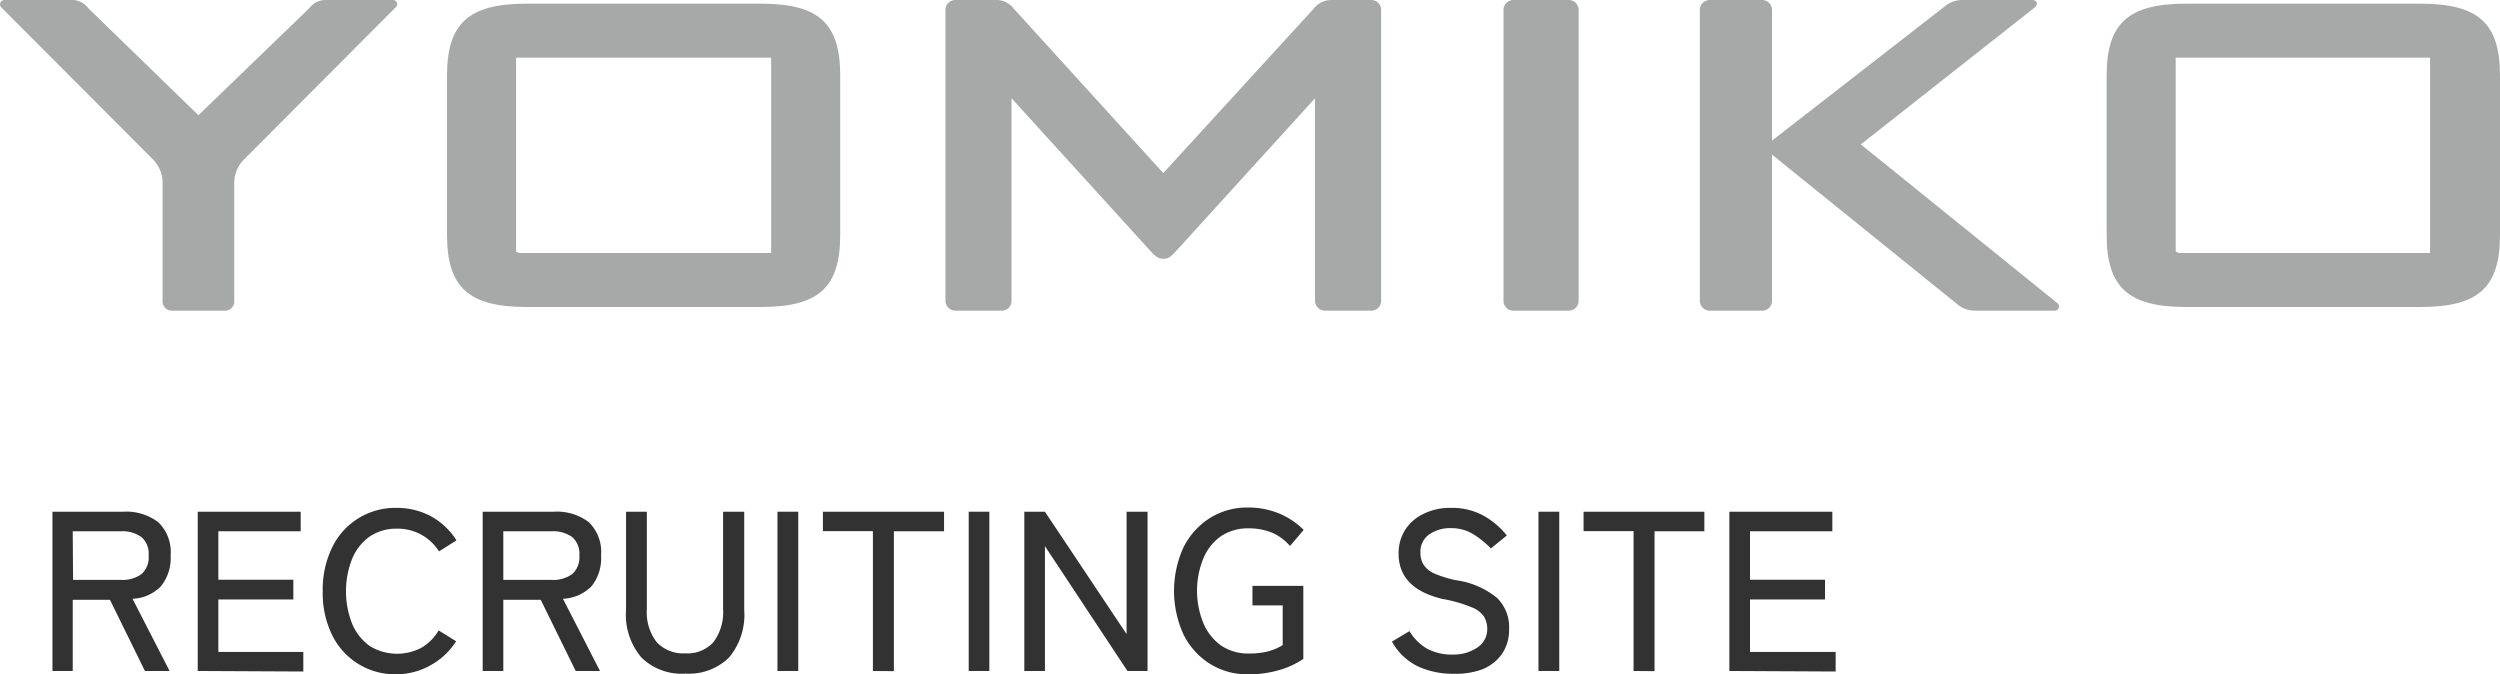
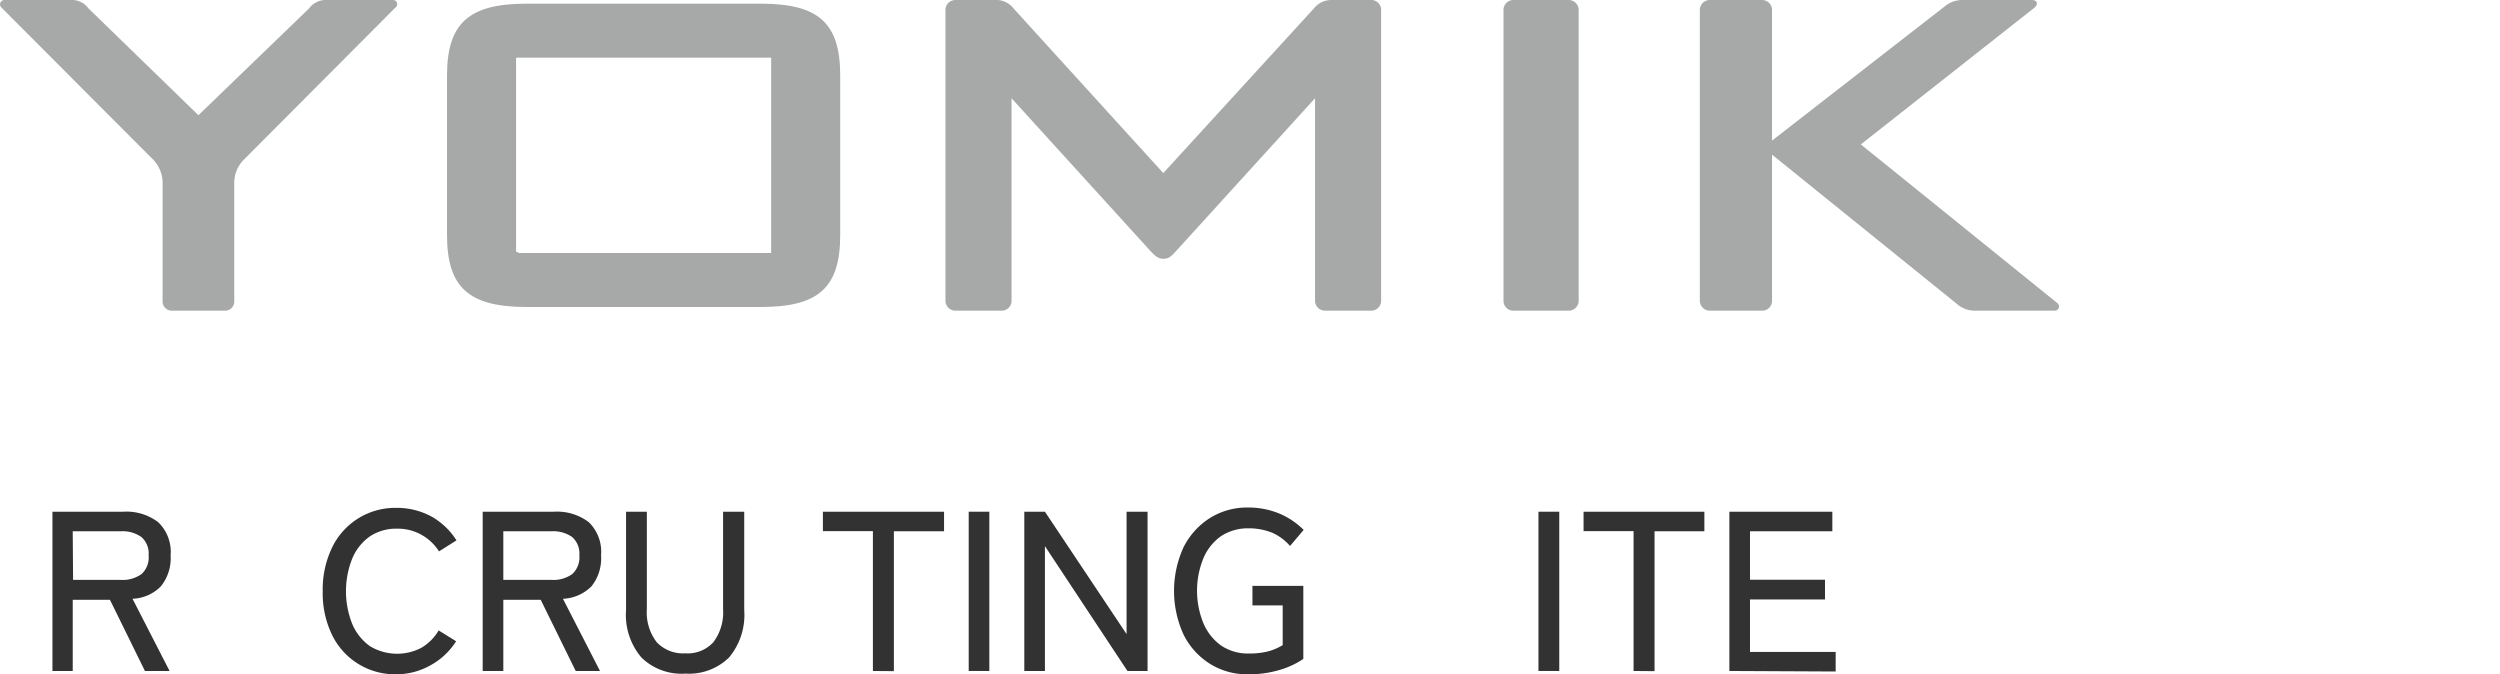
<svg xmlns="http://www.w3.org/2000/svg" width="143" height="38.57" viewBox="0 0 143 38.57">
  <defs>
    <style>.cls-1{fill:#323232;}.cls-2{fill:#a7a8a8;}</style>
  </defs>
  <g id="レイヤー_2" data-name="レイヤー 2">
    <g id="menu">
      <path class="cls-1" d="M3,38.38V29.27H7.05a3,3,0,0,1,2,.6,2.36,2.36,0,0,1,.71,1.9,2.56,2.56,0,0,1-.56,1.77,2.4,2.4,0,0,1-1.62.71l2.12,4.13H8.29l-2-4.07H4.16v4.07Zm1.18-5.21H6.9a1.85,1.85,0,0,0,1.19-.33,1.27,1.27,0,0,0,.41-1.07,1.24,1.24,0,0,0-.41-1.05,1.85,1.85,0,0,0-1.19-.33H4.16Z" />
-       <path class="cls-1" d="M11.31,38.38V29.27H17.2v1.12H12.49v2.77h4.29v1.13H12.49v3h4.86v1.12Z" />
      <path class="cls-1" d="M22.63,38.57A4,4,0,0,1,19,36.33a5.45,5.45,0,0,1-.54-2.5A5.51,5.51,0,0,1,19,31.31a4,4,0,0,1,3.67-2.26,4.15,4.15,0,0,1,2,.49,4,4,0,0,1,1.44,1.37l-1,.63a2.78,2.78,0,0,0-2.4-1.3,2.71,2.71,0,0,0-1.55.44,2.92,2.92,0,0,0-1,1.24,5.06,5.06,0,0,0,0,3.8,3,3,0,0,0,1,1.24,3,3,0,0,0,2.93.1,2.75,2.75,0,0,0,1-1l1,.62a4,4,0,0,1-1.44,1.36A4,4,0,0,1,22.63,38.57Z" />
      <path class="cls-1" d="M27.61,38.38V29.27h4.07a3,3,0,0,1,2,.6,2.36,2.36,0,0,1,.7,1.9,2.55,2.55,0,0,1-.55,1.77,2.45,2.45,0,0,1-1.63.71l2.12,4.13H32.93l-2-4.07H28.79v4.07Zm1.18-5.21h2.75a1.87,1.87,0,0,0,1.19-.33,1.3,1.3,0,0,0,.41-1.07,1.27,1.27,0,0,0-.41-1.05,1.87,1.87,0,0,0-1.19-.33H28.79Z" />
      <path class="cls-1" d="M39.21,38.53a3.28,3.28,0,0,1-2.52-.92,3.76,3.76,0,0,1-.88-2.72V29.27H37v5.57a2.78,2.78,0,0,0,.57,1.9,2.07,2.07,0,0,0,1.62.63,2,2,0,0,0,1.61-.63,2.84,2.84,0,0,0,.56-1.9V29.27h1.21v5.62a3.8,3.8,0,0,1-.87,2.72A3.27,3.27,0,0,1,39.21,38.53Z" />
-       <path class="cls-1" d="M44.47,38.38V29.27h1.19v9.11Z" />
      <path class="cls-1" d="M49.93,38.38v-8H47.07V29.27H54v1.12H51.13v8Z" />
      <path class="cls-1" d="M55.41,38.38V29.27h1.18v9.11Z" />
      <path class="cls-1" d="M58.59,38.38V29.27h1.18l4.67,7v-7h1.2v9.11H64.49l-4.72-7.14v7.14Z" />
      <path class="cls-1" d="M71.38,38.57a4,4,0,0,1-2.17-.6A4.15,4.15,0,0,1,67.7,36.3a6,6,0,0,1,0-5,4.21,4.21,0,0,1,1.51-1.67,4,4,0,0,1,2.17-.6,4.64,4.64,0,0,1,1.81.35,4.41,4.41,0,0,1,1.38.93l-.78.92a2.93,2.93,0,0,0-1-.75,3.59,3.59,0,0,0-1.37-.26,2.79,2.79,0,0,0-1.58.45,2.94,2.94,0,0,0-1,1.25,4.91,4.91,0,0,0,0,3.74,3,3,0,0,0,1,1.26,2.72,2.72,0,0,0,1.58.46,4.38,4.38,0,0,0,1.11-.12,3.18,3.18,0,0,0,.84-.36V34.63H71.64V33.51h2.91v4.18a4.78,4.78,0,0,1-1.32.62A6.12,6.12,0,0,1,71.38,38.57Z" />
-       <path class="cls-1" d="M83.11,38.54a4.76,4.76,0,0,1-2-.42,3.39,3.39,0,0,1-1.49-1.42l1-.6a2.88,2.88,0,0,0,1,1,3,3,0,0,0,1.52.34A2.39,2.39,0,0,0,84.56,37,1.24,1.24,0,0,0,85.07,36a1.37,1.37,0,0,0-.18-.72,1.47,1.47,0,0,0-.73-.55,7.78,7.78,0,0,0-1.65-.47C80.84,33.86,80,33,80,31.67a2.49,2.49,0,0,1,.38-1.37,2.53,2.53,0,0,1,1.05-.91A3.42,3.42,0,0,1,83,29.05a3.71,3.71,0,0,1,1.88.46,4.47,4.47,0,0,1,1.31,1.12l-.91.74a5.34,5.34,0,0,0-1-.81A2.4,2.4,0,0,0,83,30.21a2.08,2.08,0,0,0-1.25.36,1.2,1.2,0,0,0-.5,1.05,1.28,1.28,0,0,0,.16.65,1.37,1.37,0,0,0,.6.52,6.23,6.23,0,0,0,1.29.4,4.74,4.74,0,0,1,2.32,1A2.34,2.34,0,0,1,86.32,36a2.42,2.42,0,0,1-.41,1.41,2.57,2.57,0,0,1-1.13.88A4.53,4.53,0,0,1,83.11,38.54Z" />
      <path class="cls-1" d="M88,38.38V29.27h1.19v9.11Z" />
      <path class="cls-1" d="M93.44,38.38v-8H90.58V29.27h6.91v1.12H94.64v8Z" />
      <path class="cls-1" d="M98.92,38.38V29.27h5.89v1.12H100.1v2.77h4.29v1.13H100.1v3H105v1.12Z" />
      <path class="cls-2" d="M66.55,14.8c.31,0,.42-.12.74-.46l7.93-8.72V17.2a.57.57,0,0,0,.56.57h2.66A.56.56,0,0,0,79,17.2V.56A.56.56,0,0,0,78.44,0H76.2a1.29,1.29,0,0,0-1.07.51L66.54,9.9,58,.51A1.28,1.28,0,0,0,56.88,0H54.65a.57.57,0,0,0-.57.56V17.2a.57.57,0,0,0,.57.57H57.3a.56.56,0,0,0,.56-.57V5.62l7.93,8.72C66.11,14.68,66.26,14.8,66.55,14.8Z" />
      <path class="cls-2" d="M97.79,0a.57.57,0,0,0-.56.56V17.2a.57.57,0,0,0,.56.57h3a.56.56,0,0,0,.57-.57V.56a.57.57,0,0,0-.57-.56Z" />
      <path class="cls-2" d="M86.56,0A.57.57,0,0,0,86,.56V17.2a.56.56,0,0,0,.56.57h3.18a.57.57,0,0,0,.56-.57V.56A.57.57,0,0,0,89.74,0Z" />
      <path class="cls-2" d="M30.12.21c-3.31,0-4.55,1.12-4.55,4.11v9.12c0,3,1.24,4.12,4.55,4.12h13.4c3.31,0,4.54-1.11,4.54-4.12V4.32c0-3-1.23-4.11-4.54-4.11Zm-.6,14.18V3.3H44.11V14.47H29.69Z" />
-       <path class="cls-2" d="M125.05.21c-3.31,0-4.55,1.12-4.55,4.11v9.12c0,3,1.24,4.12,4.55,4.12h13.4c3.31,0,4.55-1.11,4.55-4.12V4.32c0-3-1.24-4.11-4.55-4.11Zm-.6,14.18V3.3H139V14.47H124.62Z" />
      <path class="cls-2" d="M117.54,17.77H113a1.56,1.56,0,0,1-1.07-.39L101.44,8.91c-.46-.37-.36-.65,0-.93l9.78-7.6A1.6,1.6,0,0,1,112.31,0h3.91c.31,0,.42.24.1.48l-9.88,7.78,11.23,9.07A.24.24,0,0,1,117.54,17.77Z" />
      <path class="cls-2" d="M22.61.44A.24.24,0,0,0,22.45,0H18.68a1.18,1.18,0,0,0-1,.48L11.35,6.59,5.06.48A1.18,1.18,0,0,0,4,0H.25A.25.25,0,0,0,.09.44L8.8,9.17a1.93,1.93,0,0,1,.5,1.36V17.2a.53.53,0,0,0,.49.57h3.13a.53.53,0,0,0,.48-.57V10.53a1.89,1.89,0,0,1,.5-1.35Z" />
    </g>
  </g>
</svg>